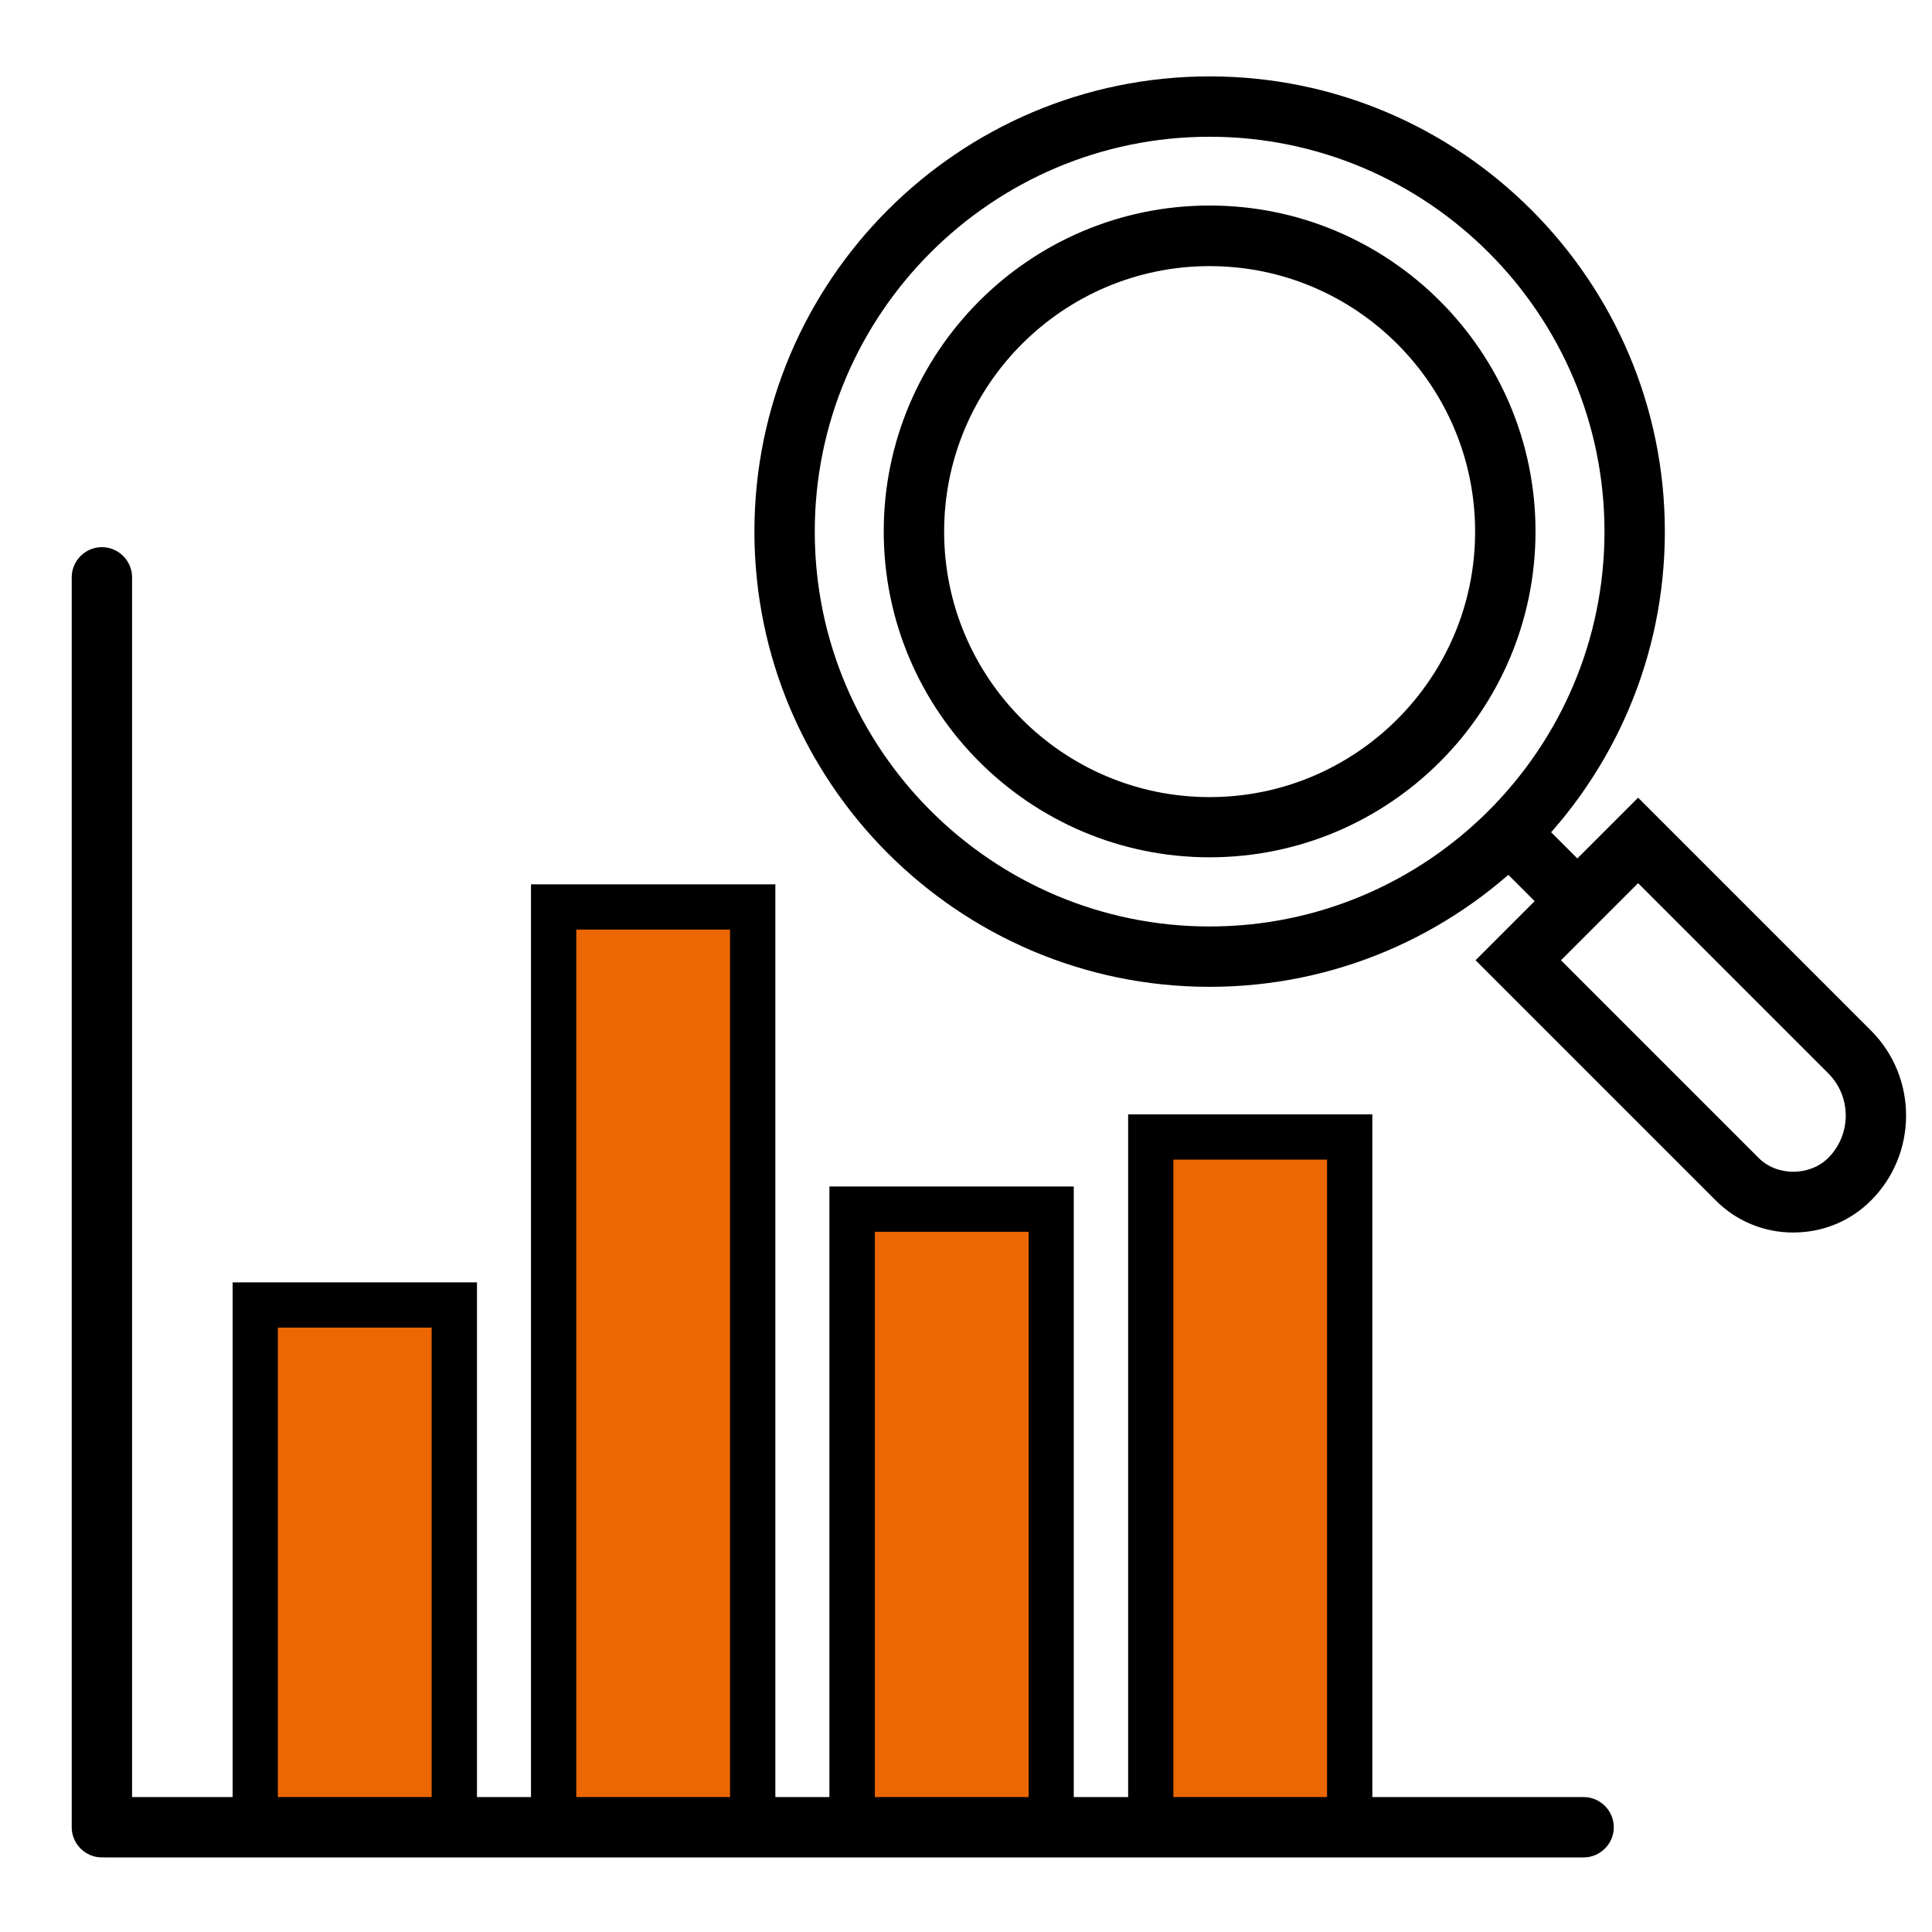
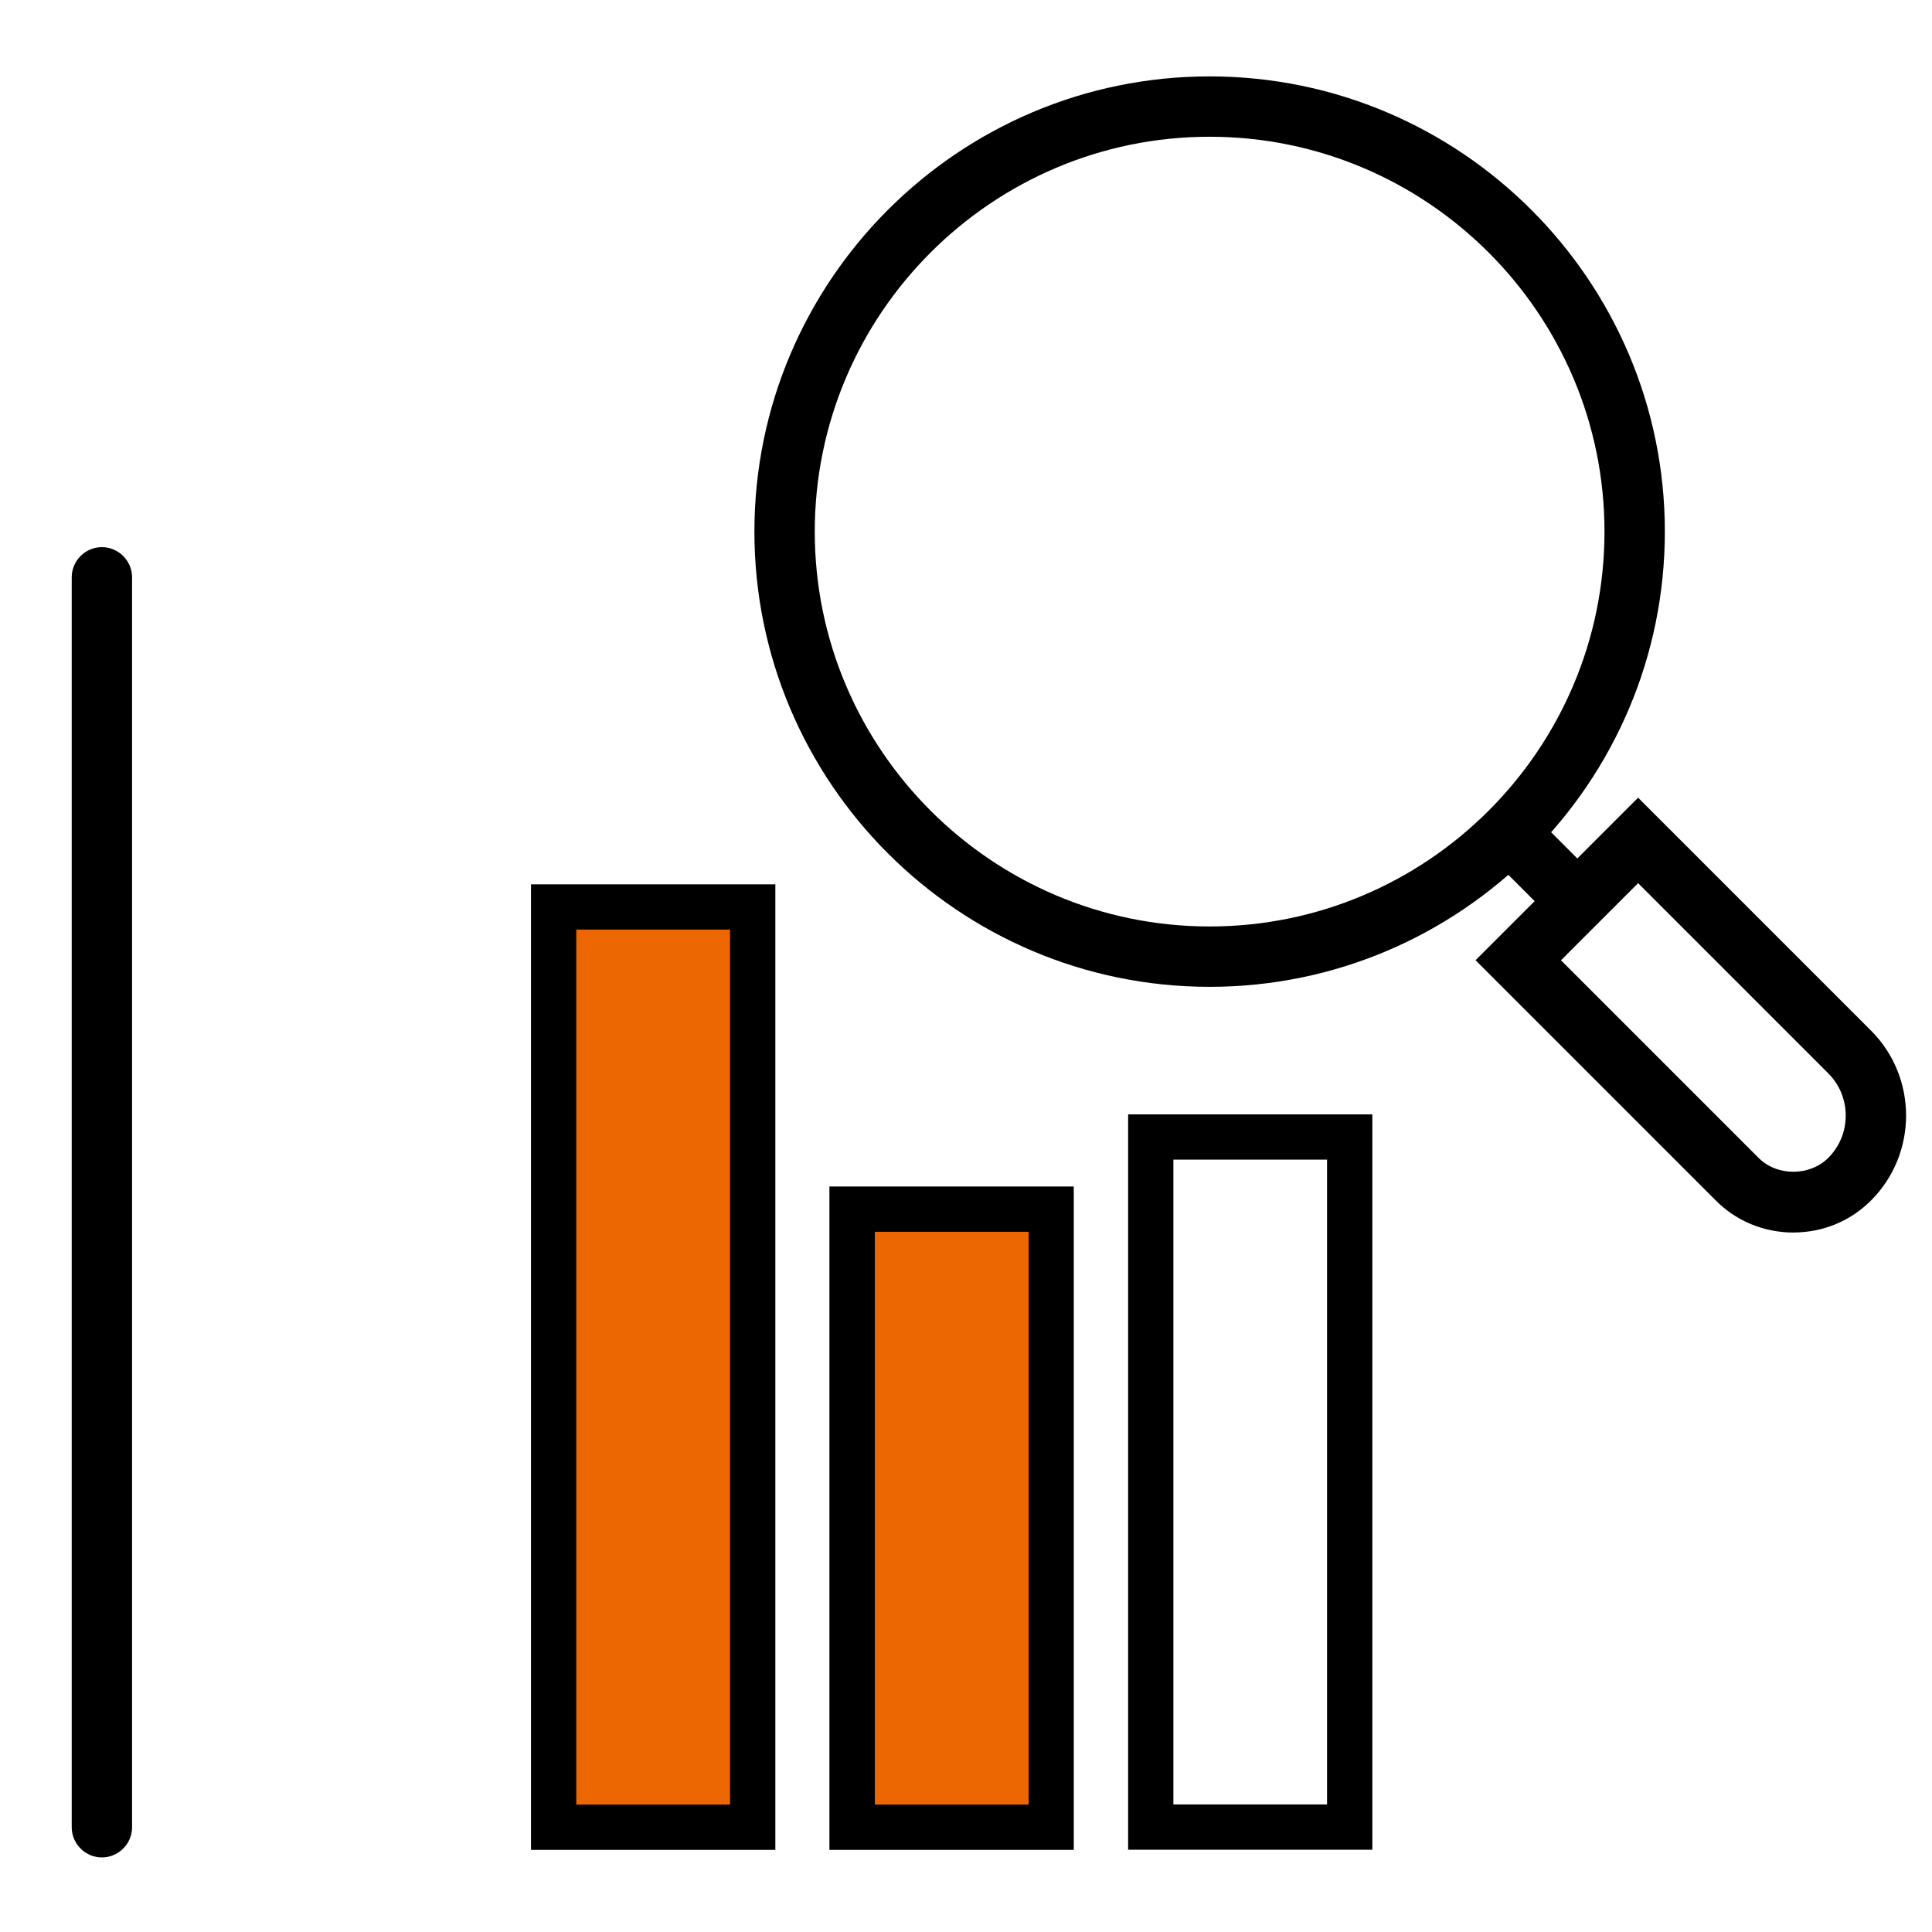
<svg xmlns="http://www.w3.org/2000/svg" id="Ebene_1" width="312" height="312" version="1.1" viewBox="0 0 500 500">
  <defs>
    <style>
      .st0 {
        fill: #ec6601;
      }
    </style>
  </defs>
  <g>
-     <path d="M313.05,221.87c-46.48,0-84.34-37.81-84.34-84.34s37.81-84.34,84.34-84.34,84.34,37.81,84.34,84.34-37.81,84.34-84.34,84.34ZM313.05,68.87c-37.89,0-68.71,30.82-68.71,68.71s30.82,68.71,68.71,68.71,68.71-30.82,68.71-68.71-30.82-68.71-68.71-68.71Z" />
    <path d="M313.05,255.39c-64.96,0-117.81-52.85-117.81-117.81s52.85-117.81,117.81-117.81,117.81,52.85,117.81,117.81-52.85,117.81-117.81,117.81ZM313.05,35.39c-56.33,0-102.19,45.86-102.19,102.19s45.86,102.19,102.19,102.19,102.19-45.86,102.19-102.19-45.86-102.19-102.19-102.19Z" />
    <path d="M464.14,318.98c-7.62,0-14.73-2.93-20.08-8.28l-62.19-62.19,42.07-42.07,60.27,60.27c12.11,12.11,12.11,31.88,0,43.98-5.35,5.35-12.46,8.28-20.08,8.28ZM403.98,248.52l51.13,51.13c4.77,4.8,13.24,4.8,18.05,0,6.02-6.02,6.02-15.86,0-21.87l-49.22-49.22s-19.96,19.96-19.96,19.96Z" />
    <rect x="391.57" y="211.88" width="15.62" height="25" transform="translate(-41.69 348.12) rotate(-45)" />
  </g>
  <g>
-     <rect class="st0" x="297.81" y="294.26" width="51.48" height="178.59" />
    <path d="M355.16,478.71h-63.2v-190.31h63.2v190.31ZM303.67,466.99h39.77v-166.88h-39.77v166.88Z" />
  </g>
  <g>
    <rect class="st0" x="220.55" y="312.93" width="51.52" height="159.96" />
    <path d="M277.89,478.75h-63.24v-171.68h63.24v171.68ZM226.41,467.03h39.8v-148.24h-39.8s0,148.24,0,148.24Z" />
  </g>
  <g>
    <rect class="st0" x="143.28" y="234.73" width="51.52" height="238.16" />
    <path d="M200.66,478.75h-63.24v-249.88h63.24s0,249.88,0,249.88ZM149.14,467.03h39.8v-226.45h-39.8v226.45Z" />
  </g>
  <g>
-     <rect class="st0" x="66.05" y="337.73" width="51.52" height="135.16" />
-     <path d="M123.4,478.75h-63.2v-146.87h63.24v146.87h-.04ZM71.91,467.03h39.8v-123.44h-39.8v123.44Z" />
-   </g>
-   <path d="M409.84,480.7H27.85c-4.3,0-7.81-3.52-7.81-7.81s3.52-7.81,7.81-7.81h381.99c4.3,0,7.81,3.52,7.81,7.81s-3.52,7.81-7.81,7.81Z" />
+     </g>
  <path d="M26.37,480.7c-4.3,0-7.81-3.52-7.81-7.81V149.41c0-4.3,3.52-7.81,7.81-7.81s7.81,3.52,7.81,7.81v323.48c0,4.3-3.52,7.81-7.81,7.81Z" />
</svg>